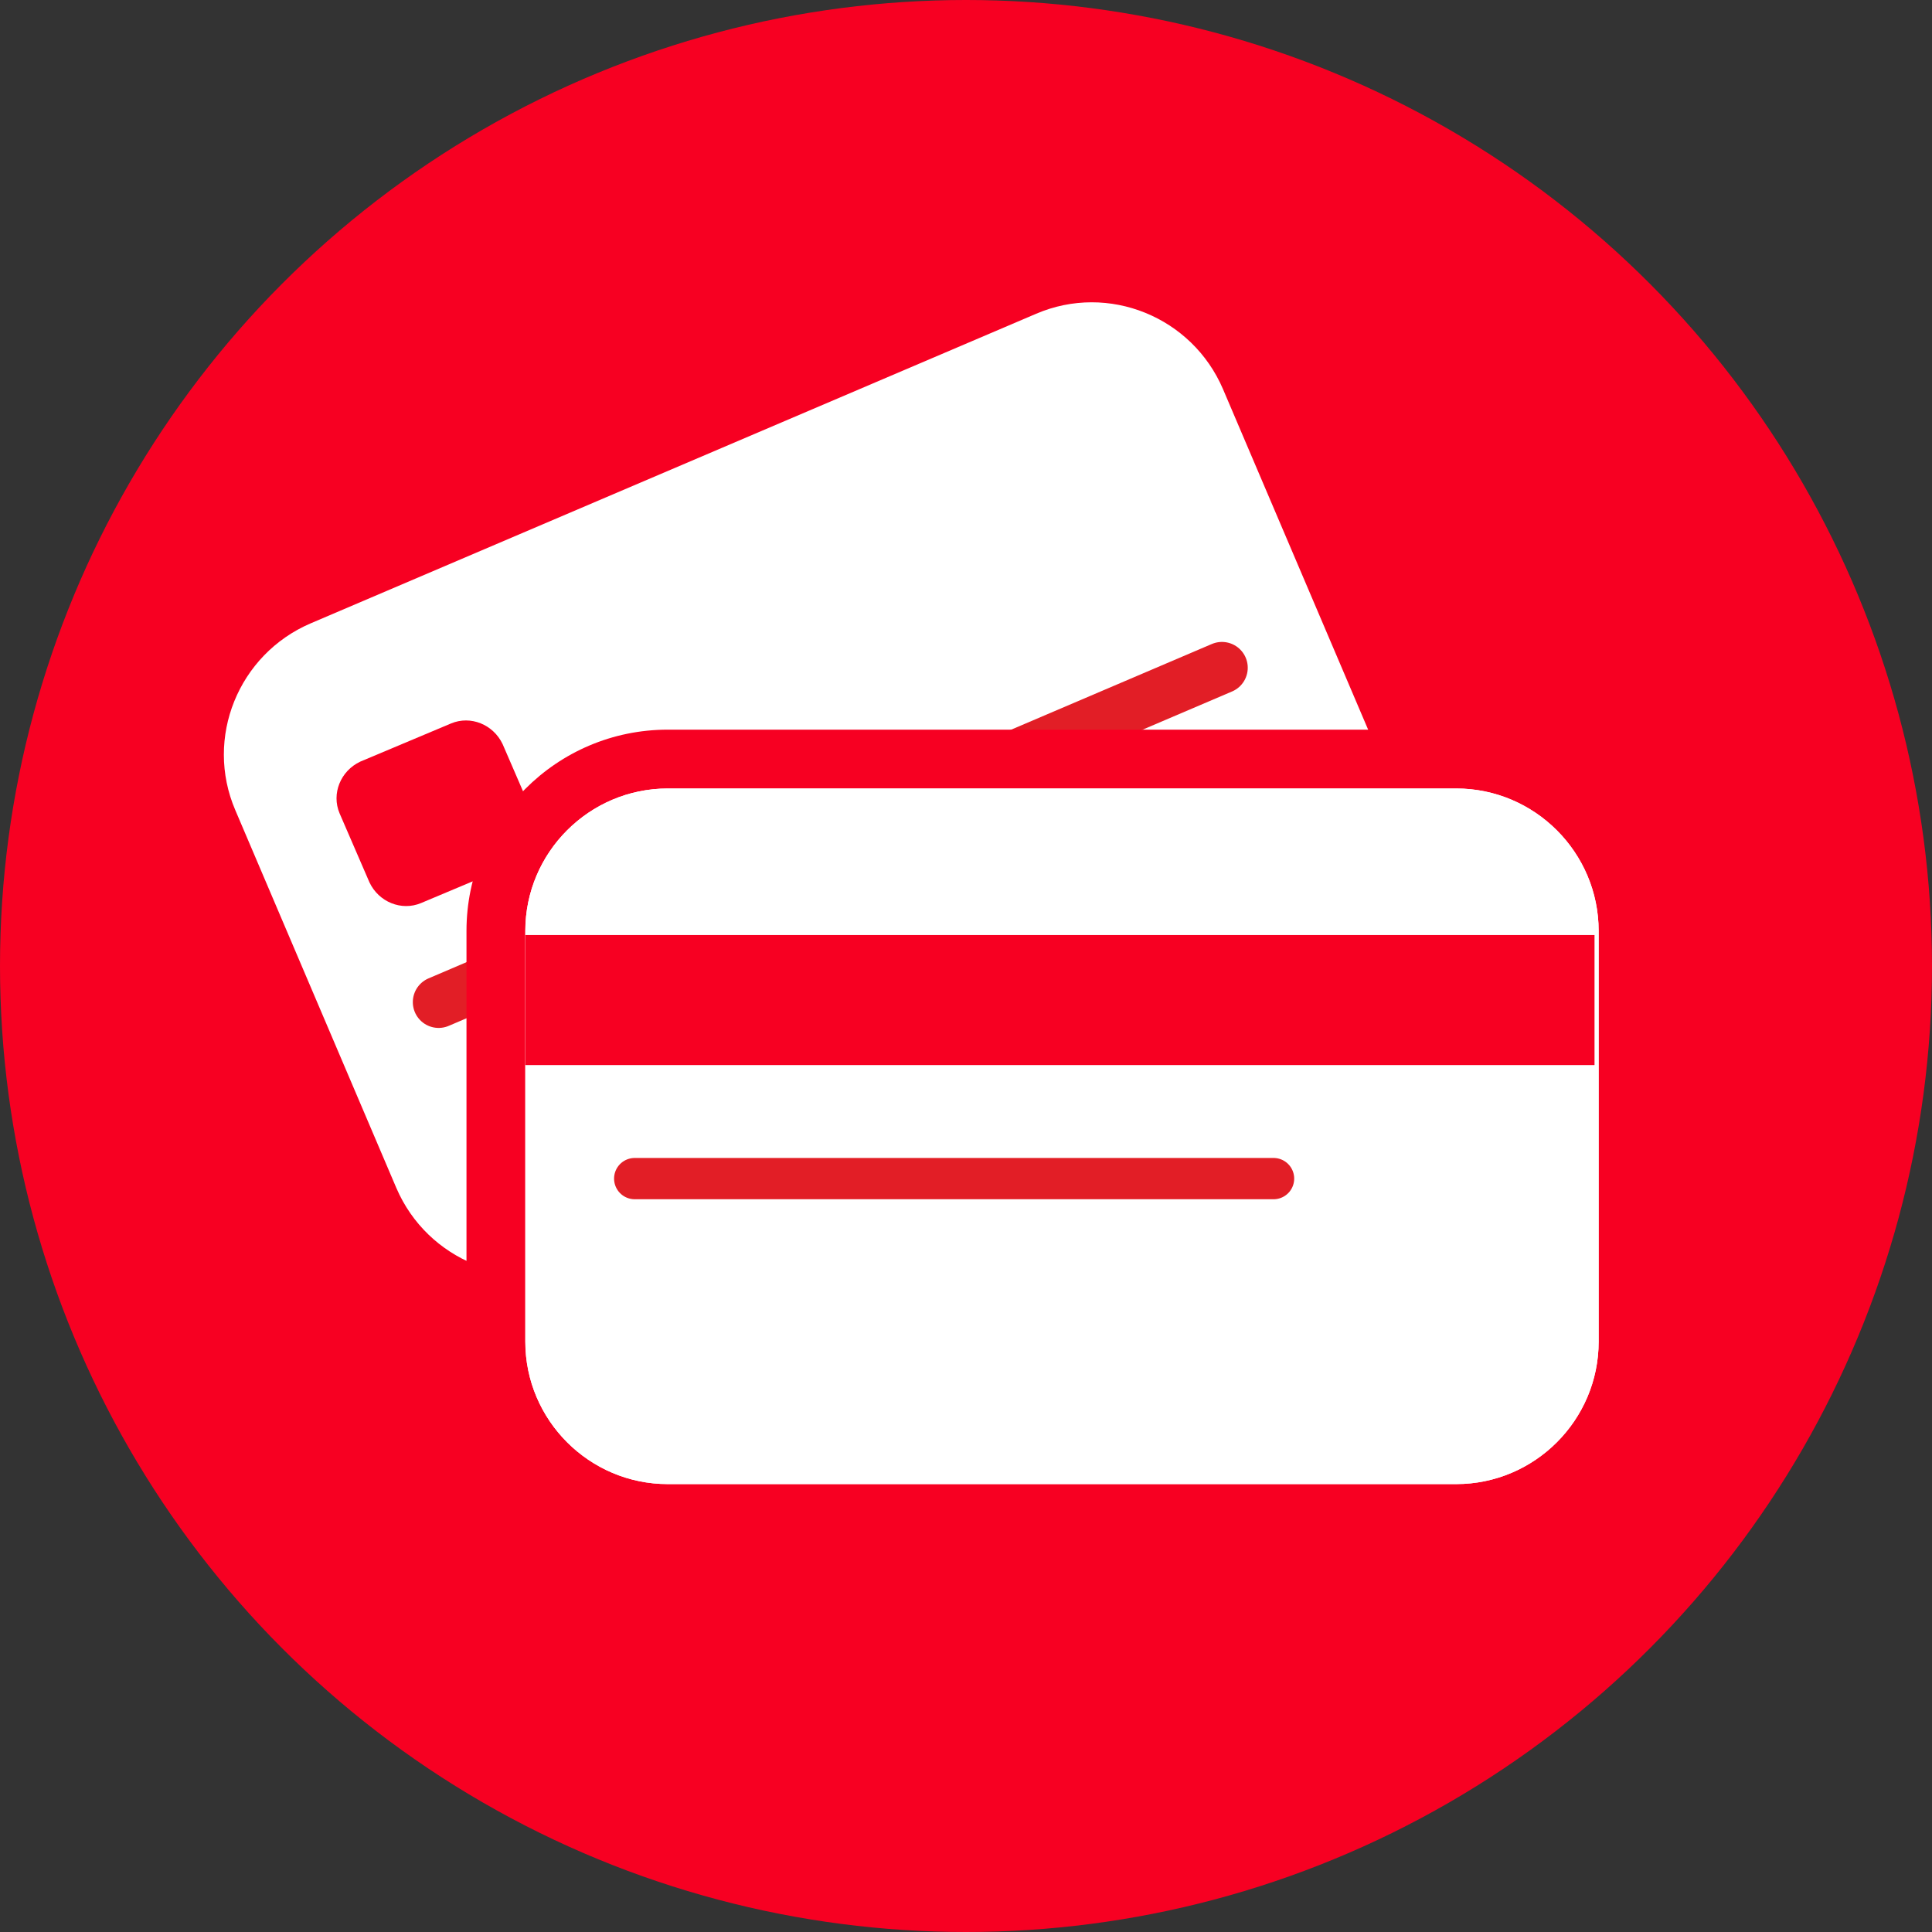
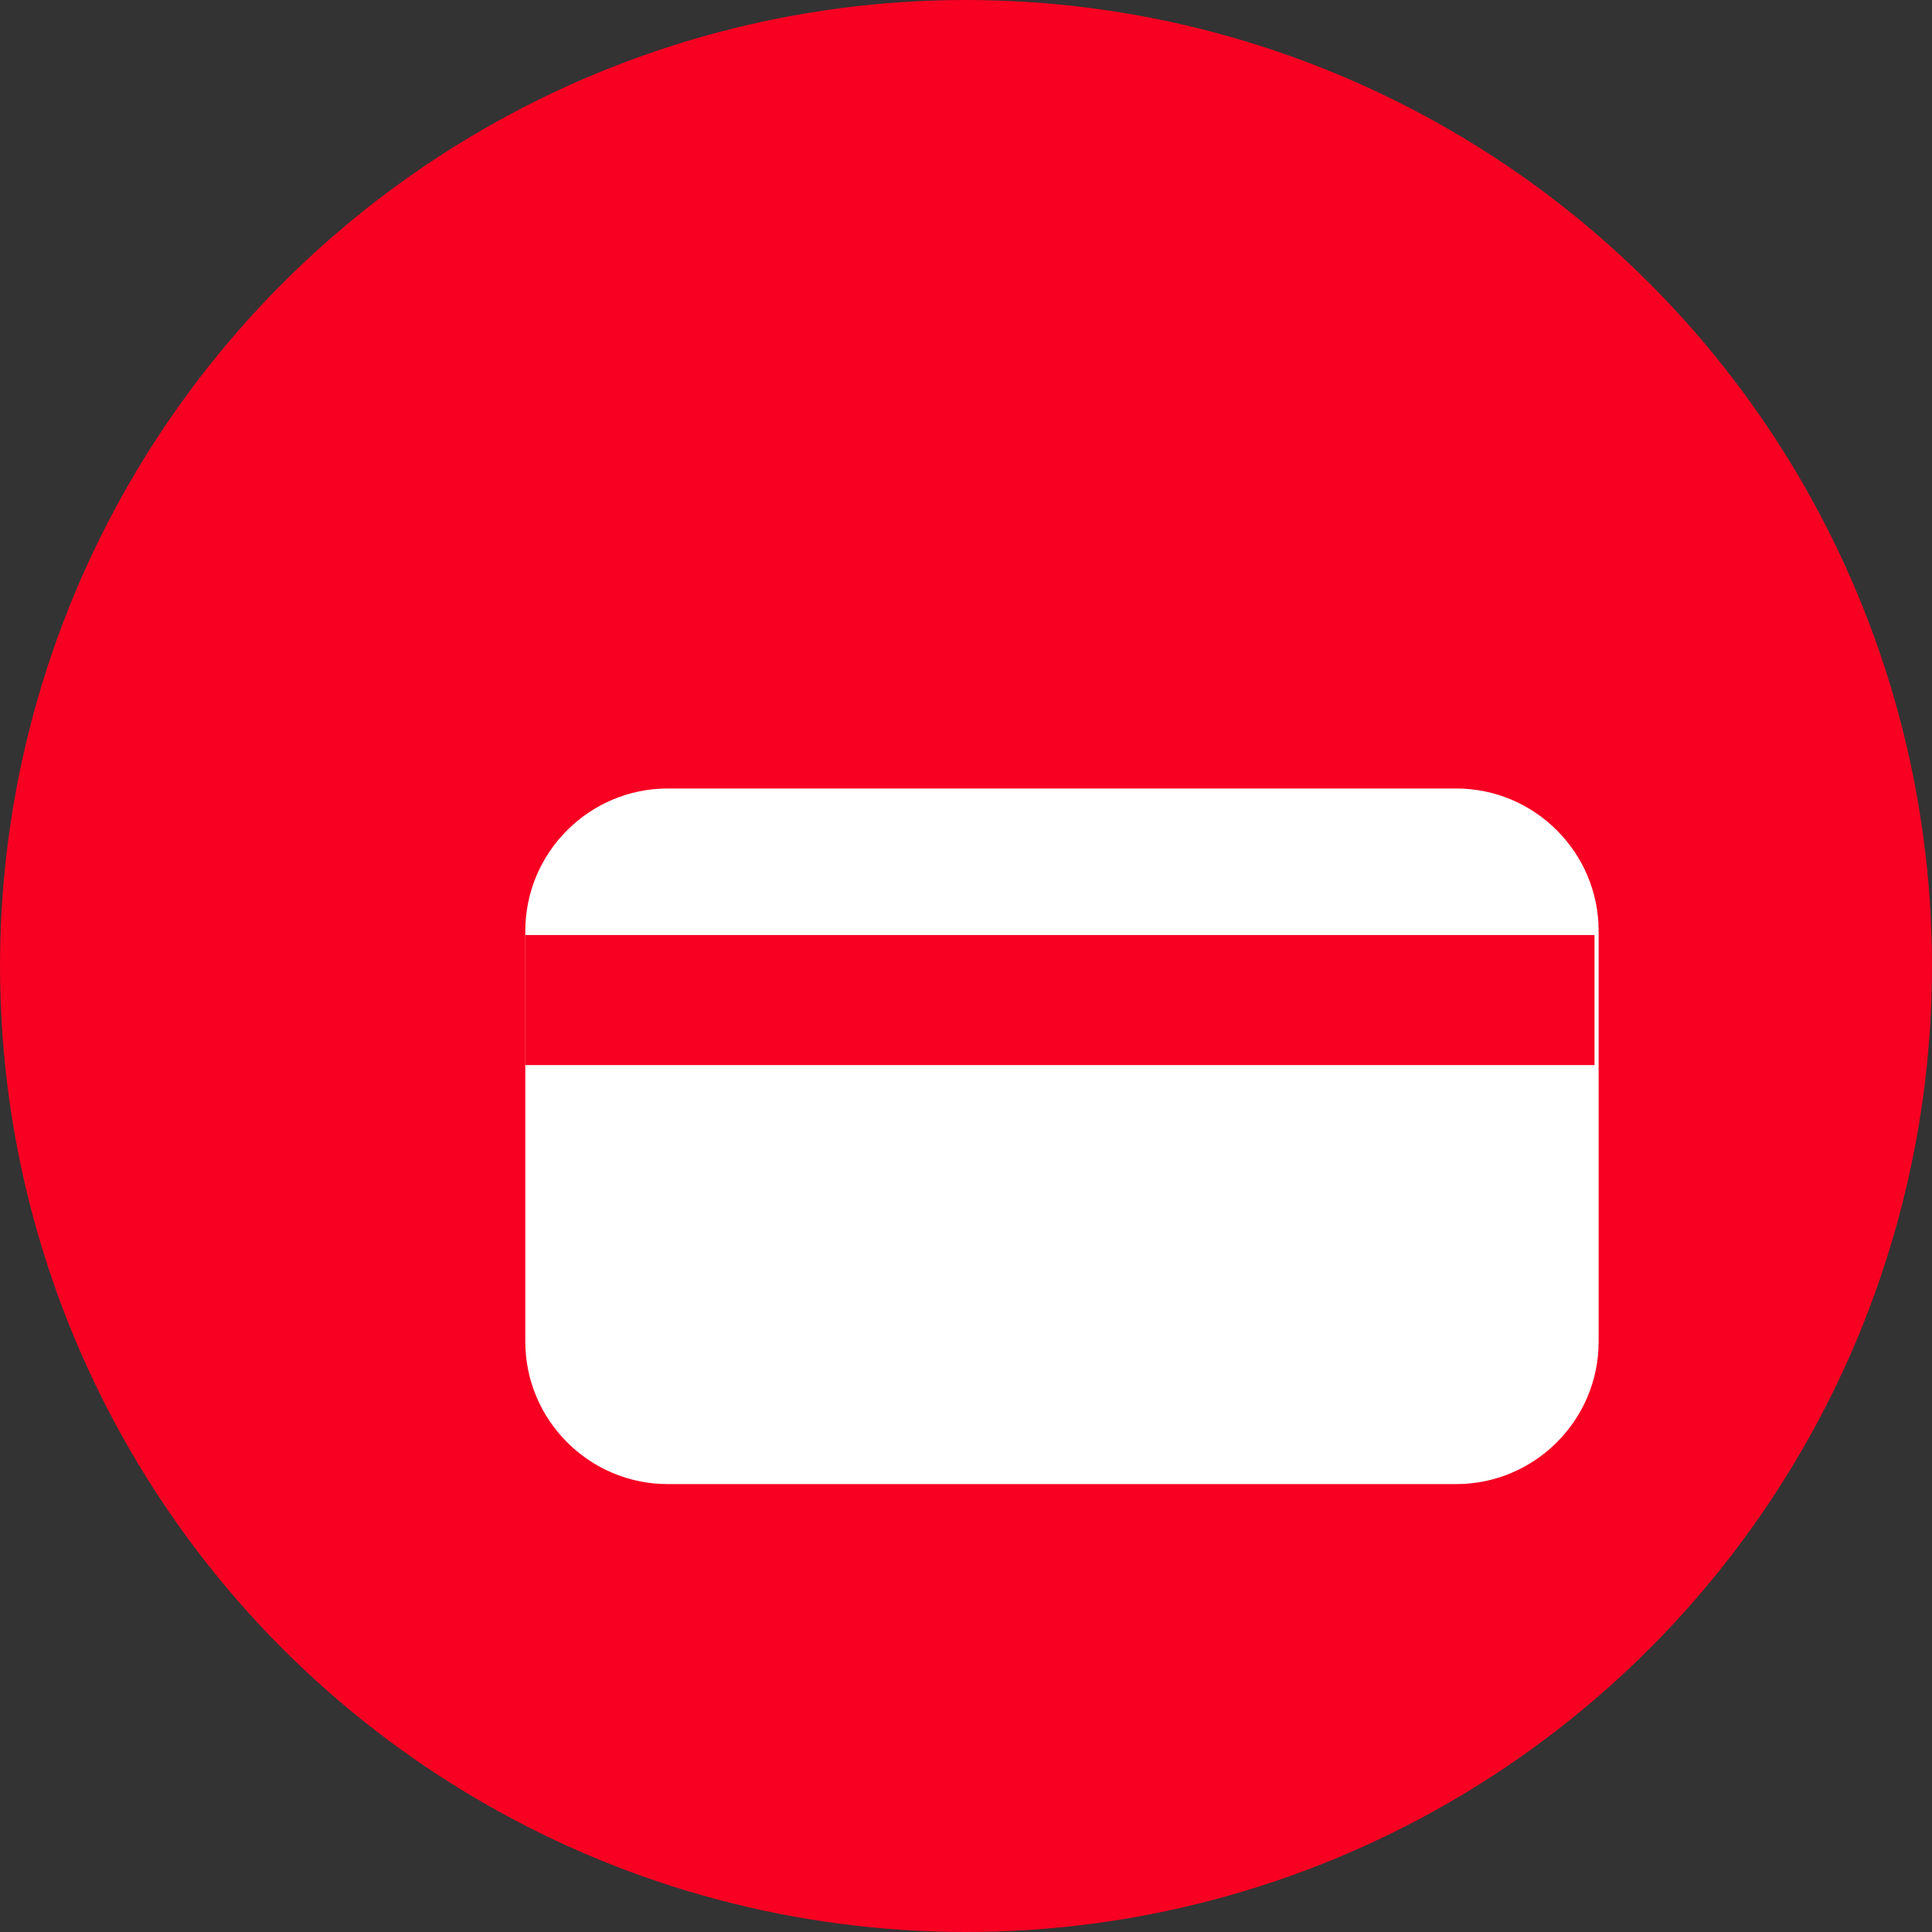
<svg xmlns="http://www.w3.org/2000/svg" version="1.1" id="Layer_1" x="0px" y="0px" viewBox="0 0 187.2 187.2" style="enable-background:new 0 0 187.2 187.2;" xml:space="preserve">
  <rect x="0" y="0" width="187.2" height="187.2" fill="#333333" stroke="none" />
  <style type="text/css">
	.st0{fill:#F70022;}
	.st1{fill:#FFFFFF;}
	.st2{fill:none;stroke:#E21E26;stroke-width:5;stroke-linecap:round;stroke-miterlimit:10;}
	.st3{fill:none;stroke:#E21E26;stroke-width:4;stroke-linecap:round;stroke-miterlimit:10;}
</style>
  <circle class="st0" cx="93.6" cy="93.6" r="93.6" />
-   <path class="st1" d="M126.8,92.4l-70.3,30c-7,3-15.1-0.3-18.1-7.3L22.8,78.5c-3-7,0.3-15.1,7.3-18.1l70.3-30c7-3,15.1,0.3,18.1,7.3  l15.6,36.6C137,81.3,133.8,89.4,126.8,92.4z" />
-   <path class="st0" d="M49.6,83.8l-8.8,3.7c-1.9,0.8-4.1-0.1-5-2l-2.9-6.7c-0.8-1.9,0.1-4.1,2-5l8.8-3.7c1.9-0.8,4.1,0.1,5,2l2.9,6.7  C52.5,80.8,51.6,83,49.6,83.8z" />
-   <line class="st2" x1="42.5" y1="97.1" x2="118.4" y2="64.7" />
  <path class="st0" d="M64.7,149.5c-10.7,0-19.5-8.7-19.5-19.5V90.2c0-10.7,8.7-19.5,19.5-19.5h76.4c10.7,0,19.5,8.7,19.5,19.5V130  c0,10.7-8.7,19.5-19.5,19.5H64.7z" />
  <path class="st1" d="M141.1,143.8H64.7c-7.6,0-13.8-6.2-13.8-13.8V90.2c0-7.6,6.2-13.8,13.8-13.8h76.4c7.6,0,13.8,6.2,13.8,13.8V130  C154.9,137.6,148.7,143.8,141.1,143.8z" />
-   <path class="st1" d="M141.1,143.8H64.7c-7.6,0-13.8-6.2-13.8-13.8V90.2c0-7.6,6.2-13.8,13.8-13.8h76.4c7.6,0,13.8,6.2,13.8,13.8V130  C154.9,137.6,148.7,143.8,141.1,143.8z" />
  <rect x="50.9" y="90.6" class="st0" width="103.6" height="12.6" />
-   <line class="st3" x1="61.5" y1="114.2" x2="123.4" y2="114.2" />
</svg>